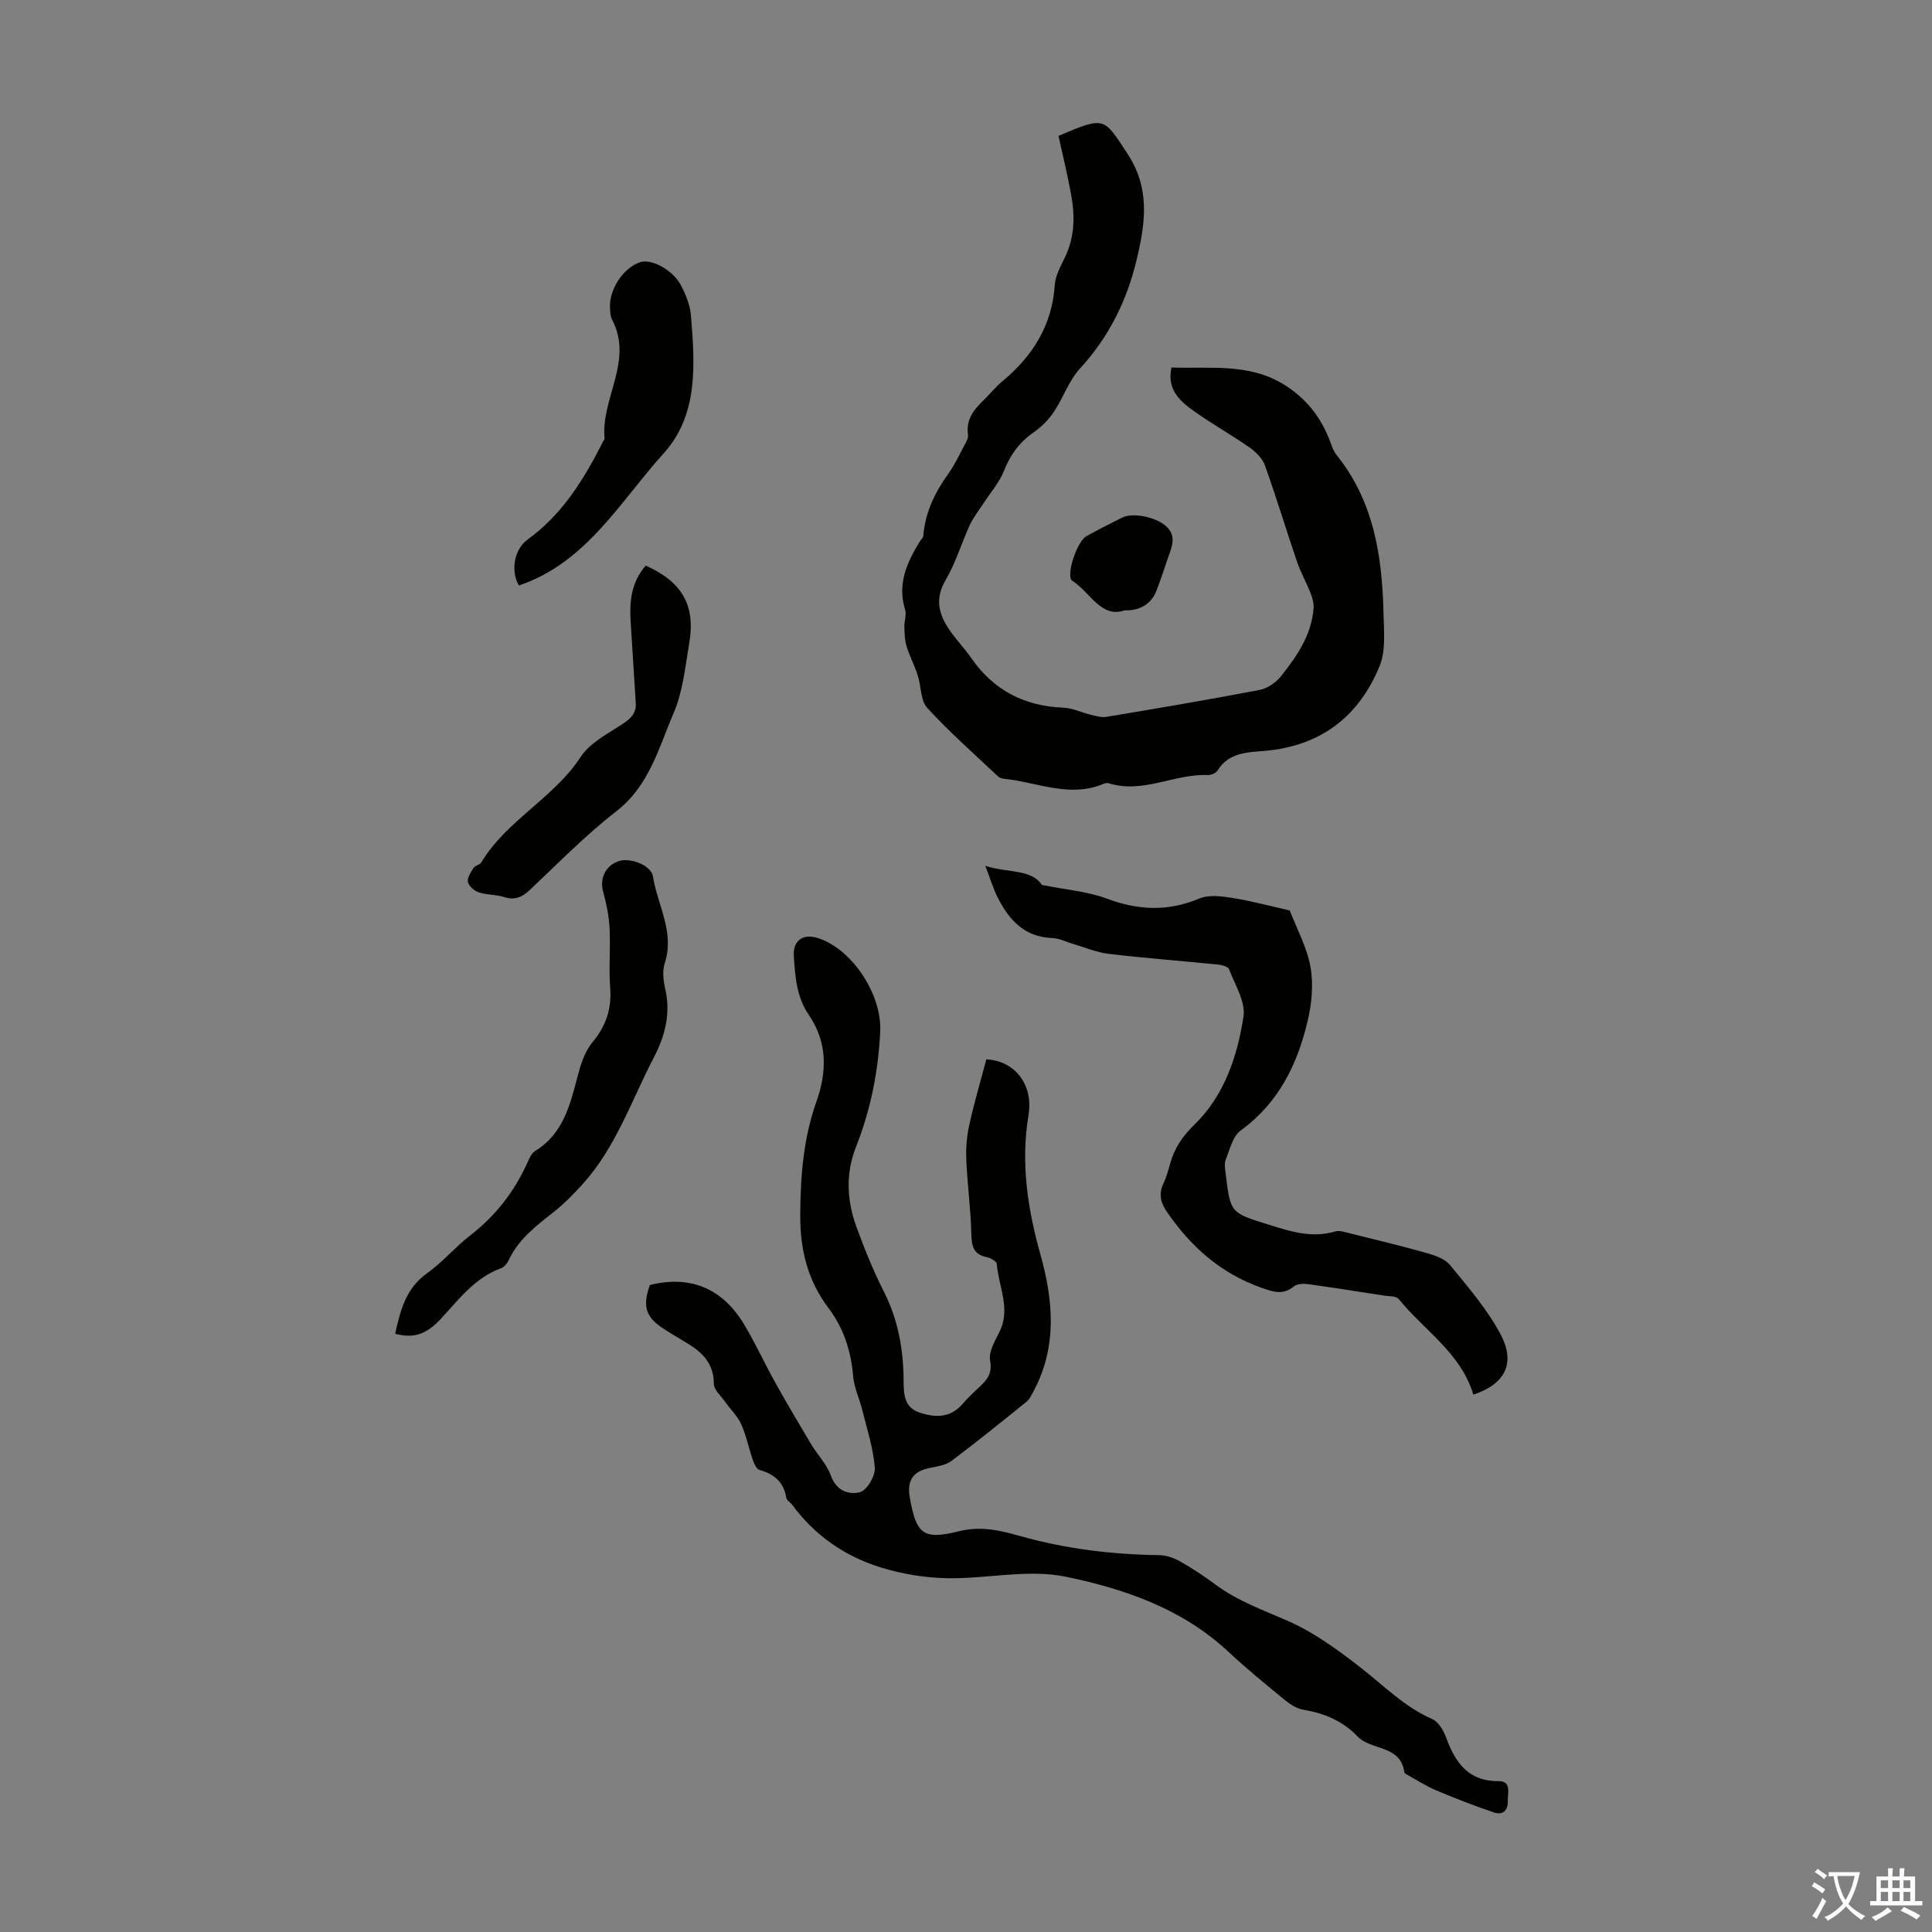
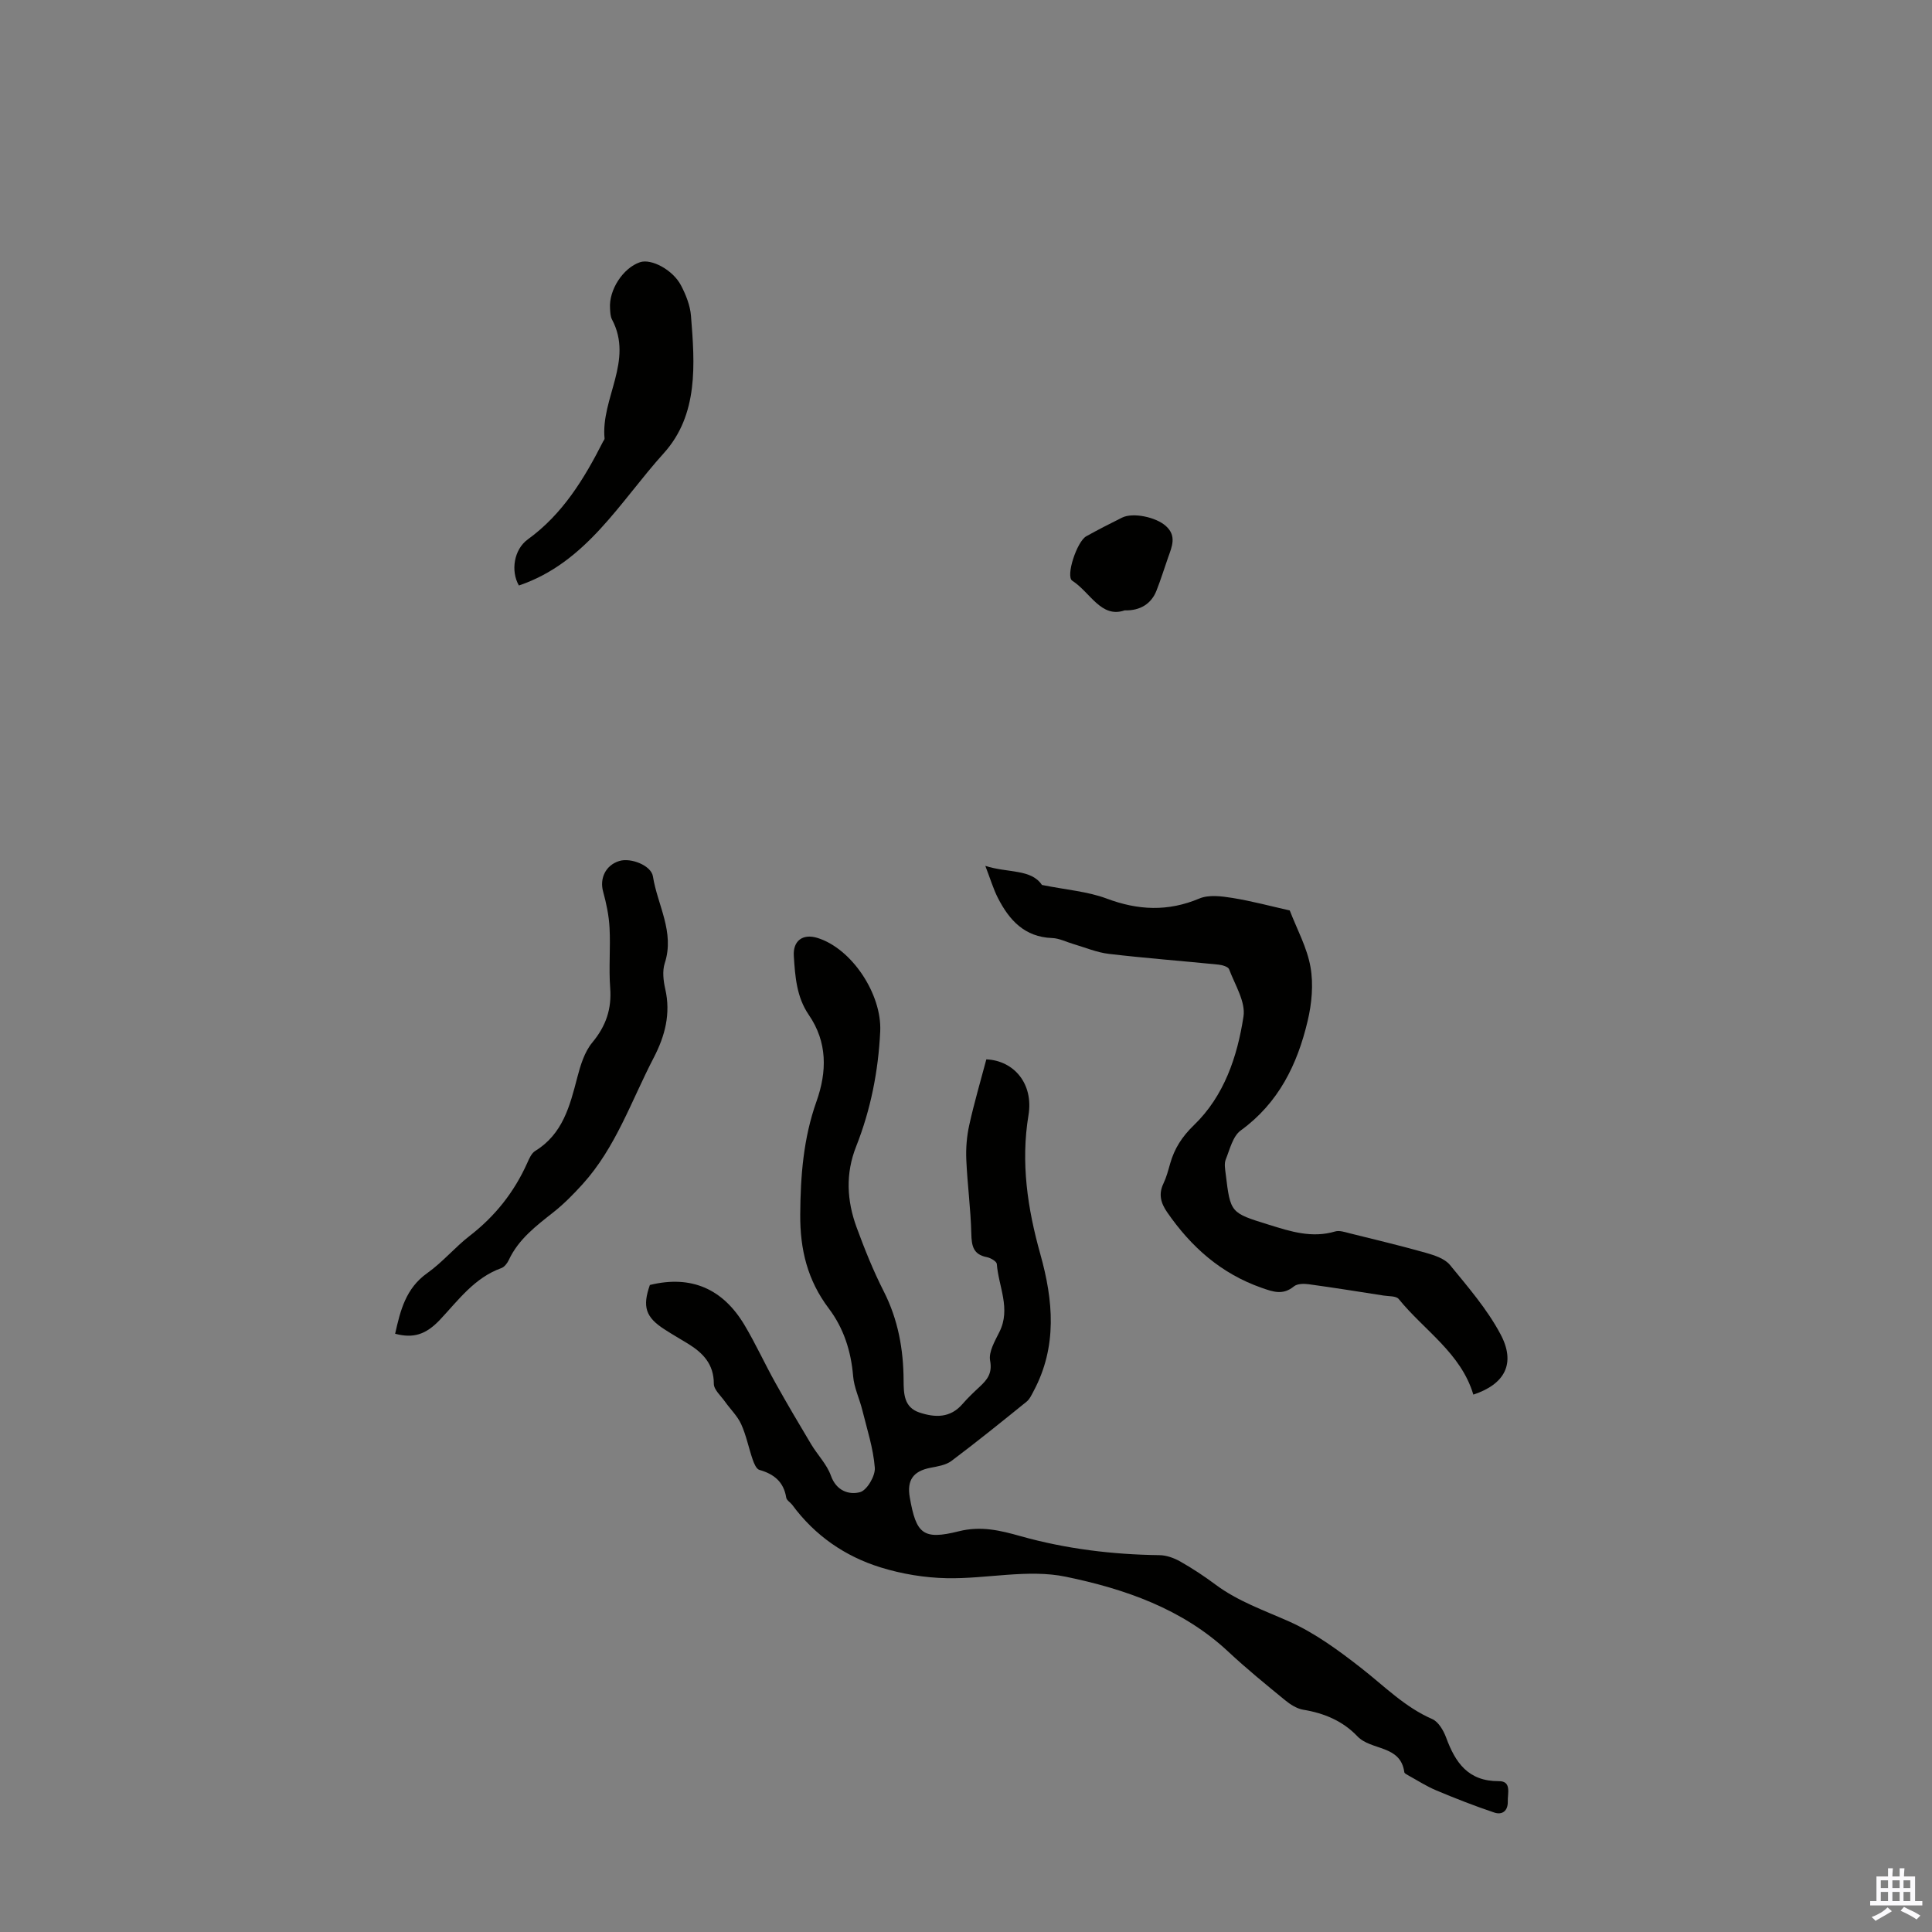
<svg xmlns="http://www.w3.org/2000/svg" enable-background="new 0 0 400 400" viewBox="0 0 400 400">
  <rect x="0" y="0" width="400" height="400" fill="#808080" stroke="none" />
  <g fill="#010100">
    <path d="m134.55 266.04c8.61-2.11 15.14.84 19.58 8.28 2.33 3.9 4.22 8.07 6.44 12.04 2.38 4.26 4.86 8.47 7.37 12.66 1.32 2.2 3.25 4.15 4.09 6.5 1.13 3.18 3.76 4.01 6.02 3.42 1.43-.37 3.2-3.37 3.07-5.06-.31-4.02-1.61-7.98-2.59-11.94-.58-2.36-1.71-4.65-1.9-7.03-.43-5.18-1.96-9.93-5.04-14.01-4.4-5.82-5.96-12.19-5.91-19.44.05-8.02.66-15.81 3.36-23.41 2.19-6.17 2.3-12.27-1.6-17.95-2.52-3.68-2.82-7.94-3.09-12.18-.2-3.15 1.86-4.66 4.87-3.74 7.14 2.19 13.38 11.66 13.02 19.35-.39 8.24-1.97 16.21-4.99 23.85-2.23 5.64-1.92 11.2.09 16.7 1.65 4.5 3.45 8.99 5.62 13.26 2.98 5.85 4.09 12.02 4.12 18.47.02 2.76.07 5.57 3.29 6.64 3.23 1.07 6.37 1.17 8.9-1.76 1.1-1.27 2.32-2.43 3.55-3.57 1.59-1.48 2.66-2.79 2.17-5.43-.33-1.8.99-4.04 1.92-5.91 2.43-4.83-.18-9.41-.53-14.09-.04-.53-1.28-1.26-2.06-1.41-2.83-.55-3.16-2.33-3.22-4.86-.12-5.12-.82-10.23-1.04-15.35-.1-2.38.1-4.84.62-7.17 1-4.54 2.32-9.01 3.53-13.57 5.77.26 9.79 5.1 8.73 11.53-1.63 9.84-.2 19.34 2.44 28.77 2.7 9.62 3.55 19.14-1.38 28.38-.42.78-.81 1.67-1.47 2.2-5.13 4.15-10.27 8.3-15.54 12.26-1.16.87-2.86 1.13-4.36 1.42-3.54.69-4.9 2.55-4.27 6.13 1.32 7.56 2.73 8.88 10.17 7.01 4.59-1.15 8.64-.15 12.75 1.01 9.44 2.65 19.03 3.81 28.8 3.94 1.45.02 3.03.6 4.31 1.33 2.52 1.43 4.96 3.04 7.29 4.78 4.63 3.44 9.97 5.29 15.17 7.6 5.4 2.4 10.36 6.05 15.06 9.73 4.74 3.71 8.95 8.03 14.63 10.5 1.28.56 2.32 2.36 2.86 3.81 1.91 5.2 4.56 9.08 10.93 9.04 2.67-.02 1.79 2.55 1.84 4.22.05 1.95-1.17 2.83-2.79 2.28-4.06-1.36-8.07-2.93-12.02-4.59-2.05-.86-3.94-2.09-5.89-3.16-.27-.15-.69-.37-.72-.6-.77-5.7-6.86-4.43-9.72-7.44-3.01-3.17-6.88-4.79-11.21-5.5-1.33-.22-2.68-1.09-3.77-1.98-3.98-3.26-7.98-6.52-11.74-10.03-9.52-8.91-21.51-13.02-33.67-15.53-7.83-1.62-16.37.47-24.58.31-4.6-.09-9.33-.87-13.72-2.23-7.39-2.29-13.62-6.59-18.29-12.92-.4-.54-1.18-.97-1.27-1.53-.52-3.28-2.54-4.89-5.57-5.75-.62-.18-1.1-1.33-1.37-2.12-.84-2.43-1.33-5-2.38-7.32-.78-1.72-2.25-3.12-3.36-4.69-.85-1.21-2.32-2.47-2.31-3.71 0-4.05-2.24-6.36-5.31-8.26-1.62-1-3.28-1.93-4.87-2.97-3.96-2.53-4.64-4.71-3.06-9.21z" />
-     <path d="m219.15 28.14c9.78-4.2 9.37-3.74 14.27 3.67 4.74 7.17 3.73 14.3 1.93 21.88-2.03 8.57-5.75 16.06-11.74 22.59-2.32 2.53-3.47 6.09-5.43 9.01-1.07 1.6-2.53 3.07-4.12 4.18-2.96 2.06-4.89 4.66-6.21 8.03-.95 2.42-2.79 4.48-4.23 6.71-.96 1.49-2.1 2.89-2.83 4.48-1.73 3.75-2.9 7.81-4.98 11.34-2.58 4.36-1.2 7.79 1.39 11.26 1.27 1.7 2.73 3.27 3.94 5.02 4.63 6.64 10.98 9.89 19.03 10.21 1.91.08 3.78 1.01 5.69 1.47 1.05.25 2.18.6 3.2.43 10.58-1.77 21.16-3.55 31.7-5.57 1.63-.31 3.42-1.53 4.47-2.86 3.27-4.12 6.29-8.49 6.73-13.99.08-1.03-.21-2.16-.6-3.14-.86-2.22-2.05-4.31-2.82-6.55-2.27-6.64-4.29-13.37-6.66-19.98-.52-1.44-1.89-2.78-3.2-3.7-3.66-2.56-7.57-4.76-11.23-7.33-3.02-2.12-5.91-4.52-4.92-9.21 7.96.27 16-.95 23.24 3.49 4.61 2.83 7.77 6.83 9.64 11.89.35.93.67 1.94 1.28 2.69 7.75 9.6 9.48 21.01 9.75 32.8.08 3.64.51 7.67-.79 10.88-4.26 10.51-12.22 16.62-23.81 17.62-3.6.31-7.46.33-9.75 4.06-.33.54-1.35.98-2.02.95-6.91-.31-13.44 3.92-20.5 1.7-.3-.09-.7-.05-.99.07-7.07 3.06-13.83-.32-20.71-1-.42-.04-.93-.2-1.23-.48-4.94-4.67-10.07-9.18-14.66-14.19-1.42-1.55-1.24-4.49-1.97-6.74-.67-2.07-1.7-4.02-2.34-6.1-.38-1.26-.39-2.65-.43-3.99-.03-1.18.48-2.48.15-3.53-1.66-5.34.4-9.78 3.06-14.13.23-.38.68-.73.71-1.12.37-4.88 2.42-9.03 5.22-12.94 1.19-1.66 2.08-3.53 3.03-5.35.44-.84 1.12-1.83 1.01-2.65-.45-3.06 1.09-5.09 3.08-7.02 1.37-1.32 2.57-2.84 4.02-4.05 6.28-5.22 10.3-11.56 10.86-19.95.13-2 1.29-3.99 2.18-5.88 2.01-4.26 2-8.67 1.15-13.13-.72-3.92-1.67-7.81-2.56-11.85z" />
    <path d="m305.04 288.74c-2.57-8.61-10.18-13.29-15.45-19.79-.53-.66-2.05-.55-3.13-.72-5.16-.81-10.31-1.63-15.49-2.34-1-.14-2.37-.13-3.06.43-2.28 1.87-4.26 1.17-6.73.3-8.4-2.95-14.59-8.47-19.54-15.65-1.31-1.9-1.82-3.73-.76-5.94.62-1.3.99-2.73 1.39-4.13.89-3.13 2.45-5.56 4.93-7.96 6.24-6.02 8.98-14.17 10.25-22.48.47-3.05-1.77-6.56-2.98-9.79-.2-.53-1.43-.88-2.22-.96-7.55-.76-15.13-1.33-22.67-2.22-2.49-.29-4.89-1.32-7.32-2.03-1.48-.43-2.94-1.2-4.43-1.25-5.7-.2-8.88-3.71-11.22-8.29-.96-1.88-1.56-3.94-2.61-6.65 4.65 1.5 9.5.6 11.72 3.95 5.08 1.02 9.44 1.34 13.38 2.81 6.53 2.45 12.7 2.74 19.21 0 1.97-.83 4.62-.48 6.87-.12 4.06.66 8.06 1.74 11.85 2.59 1.47 3.84 3.57 7.64 4.29 11.69.64 3.6.27 7.6-.59 11.2-2.12 8.98-6.01 16.97-13.85 22.66-1.64 1.19-2.26 3.91-3.11 6.03-.34.86-.12 2 0 2.99.98 8.11 1.01 8.03 8.91 10.49 4.51 1.41 8.94 2.83 13.75 1.4.87-.26 1.98.12 2.93.36 5.31 1.32 10.64 2.59 15.91 4.08 1.76.5 3.86 1.19 4.94 2.51 3.73 4.56 7.67 9.11 10.42 14.26 3.29 6.11.93 10.42-5.59 12.57z" />
    <path d="m81.81 276.14c1.07-4.8 2.19-9.4 6.65-12.56 3.17-2.25 5.73-5.35 8.82-7.74 5.25-4.06 9.19-9.05 11.89-15.08.4-.9.87-2 1.64-2.47 5.7-3.5 7.17-9.3 8.7-15.18.66-2.54 1.5-5.32 3.12-7.27 2.83-3.41 4.04-6.94 3.7-11.34-.31-4.12.09-8.28-.13-12.41-.13-2.52-.66-5.05-1.33-7.49-.76-2.74.52-5.48 3.35-6.34 2.41-.74 6.61.94 6.96 3.18.94 5.96 4.55 11.53 2.45 17.98-.52 1.6-.29 3.62.1 5.33 1.18 5.12-.05 9.74-2.38 14.23-4.63 8.89-7.84 18.58-14.73 26.19-1.86 2.05-3.83 4.06-6 5.78-3.61 2.85-7.26 5.59-9.28 9.92-.31.67-.91 1.45-1.55 1.68-5.56 2-8.87 6.61-12.68 10.67-2.97 3.14-5.55 3.9-9.3 2.92z" />
-     <path d="m133.69 117.1c7.59 3.4 10.35 8.27 9 16.14-.83 4.83-1.3 9.91-3.2 14.33-3.1 7.21-5.04 15.09-11.9 20.41-6.34 4.91-12 10.72-17.85 16.23-1.61 1.52-3.11 2.23-5.35 1.52-1.68-.54-3.58-.42-5.25-.97-.93-.31-2.07-1.29-2.26-2.16-.19-.85.6-2.01 1.16-2.9.33-.51 1.29-.63 1.6-1.14 5.26-8.75 14.97-13.28 20.57-21.83 1.94-2.97 5.68-4.85 8.8-6.91 1.67-1.1 2.73-2.23 2.62-4.21-.33-5.57-.71-11.13-1.05-16.7-.27-4.18.01-8.24 3.11-11.81z" />
    <path d="m107.43 121.22c-1.73-3.01-1.03-7.47 1.85-9.55 7.21-5.22 11.67-12.54 15.59-20.27.1-.2.31-.41.3-.59-.81-8.3 6.07-16.11 1.54-24.66-.35-.66-.36-1.52-.41-2.3-.26-3.84 2.7-8.37 6.2-9.56 2.32-.79 6.79 1.54 8.5 4.81 1.01 1.94 1.89 4.14 2.06 6.29.8 10 1.58 20.46-5.64 28.45-9.09 10.06-16.01 22.66-29.99 27.38z" />
    <path d="m232.84 126.37c-4.87 1.69-7.11-3.74-10.84-6.14-1.41-.91.96-8.12 2.9-9.2 2.44-1.36 4.93-2.63 7.43-3.87 2.25-1.11 7.03-.1 9.07 1.76 2.25 2.04 1.24 4.25.45 6.48-.82 2.32-1.53 4.67-2.44 6.95-1.03 2.58-3.27 4.12-6.57 4.02z" />
  </g>
-   <path d="m377.9 391.2c-.2.3-.4.5-.6.8-.7-.6-1.4-1-2.2-1.5.2-.3.4-.5.5-.8.6.4 1.4.8 2.3 1.5zm-1.8 6.1c-.2-.2-.5-.4-.9-.6.4-.6.8-1.2 1.2-1.9s.7-1.3.9-1.9c.3.3.5.5.8.7-.7 1.3-1.4 2.6-2 3.7zm2.2-9c-.3.3-.5.5-.6.8-.6-.6-1.3-1.1-2-1.5.3-.3.5-.5.6-.7.6.5 1.3.9 2 1.4zm.3.2v-.9h2 4.5c-.3 1.3-.6 2.5-1 3.6s-.9 2.1-1.4 3c.4.5 1 1 1.6 1.4s1.2.8 1.9 1.1c-.3.2-.5.4-.8.8-.4-.3-1-.7-1.6-1.2s-1.2-1.1-1.6-1.6c-.5.6-1.1 1.1-1.7 1.6s-1.4.9-2.1 1.4c-.1-.3-.3-.5-.7-.8.6-.2 1.2-.5 1.9-1s1.4-1.1 2-1.8c-.5-.8-.9-1.6-1.2-2.5s-.6-2-.8-3.2c-.4.1-.7.1-1 .1zm2.5 2.7c.3 1 .7 1.7 1 2.2.3-.5.6-1.1 1-2s.6-1.9.9-3h-3.2-.4c.1.9.3 1.8.7 2.8z" fill="#fbfafc" />
  <path d="m396.5 388.5v1.5 3.6h1.5v.9c-.4 0-1 0-1.7 0h-7.9c-.5 0-.9 0-1.2 0v-.9h1.3v-3.5c0-.7 0-1.2 0-1.6h2.4c0-.8 0-1.4 0-1.7h1c0 .3-.1.8-.1 1.7h1.5c0-.8 0-1.4 0-1.7h1c0 .3-.1.9-.1 1.7zm-8.2 9.2c-.2-.3-.5-.5-.8-.8.8-.3 1.4-.6 1.9-.9s1-.7 1.4-1.1c.3.3.6.5.9.8-1.6 1-2.8 1.6-3.4 2zm2.6-6.8v-1.6h-1.5v1.6zm0 2.7v-1.9h-1.5v1.9zm2.4-2.7v-1.6h-1.5v1.6zm0 2.7v-1.9h-1.5v1.9zm.2 2 .7-.8c.4.2.9.5 1.6.8s1.3.7 1.8 1c-.3.3-.5.5-.8.8-.4-.3-1.5-1-3.3-1.8zm2-4.7v-1.6h-1.4v1.6zm0 2.7v-1.9h-1.4v1.9z" fill="#fbfafc" />
</svg>